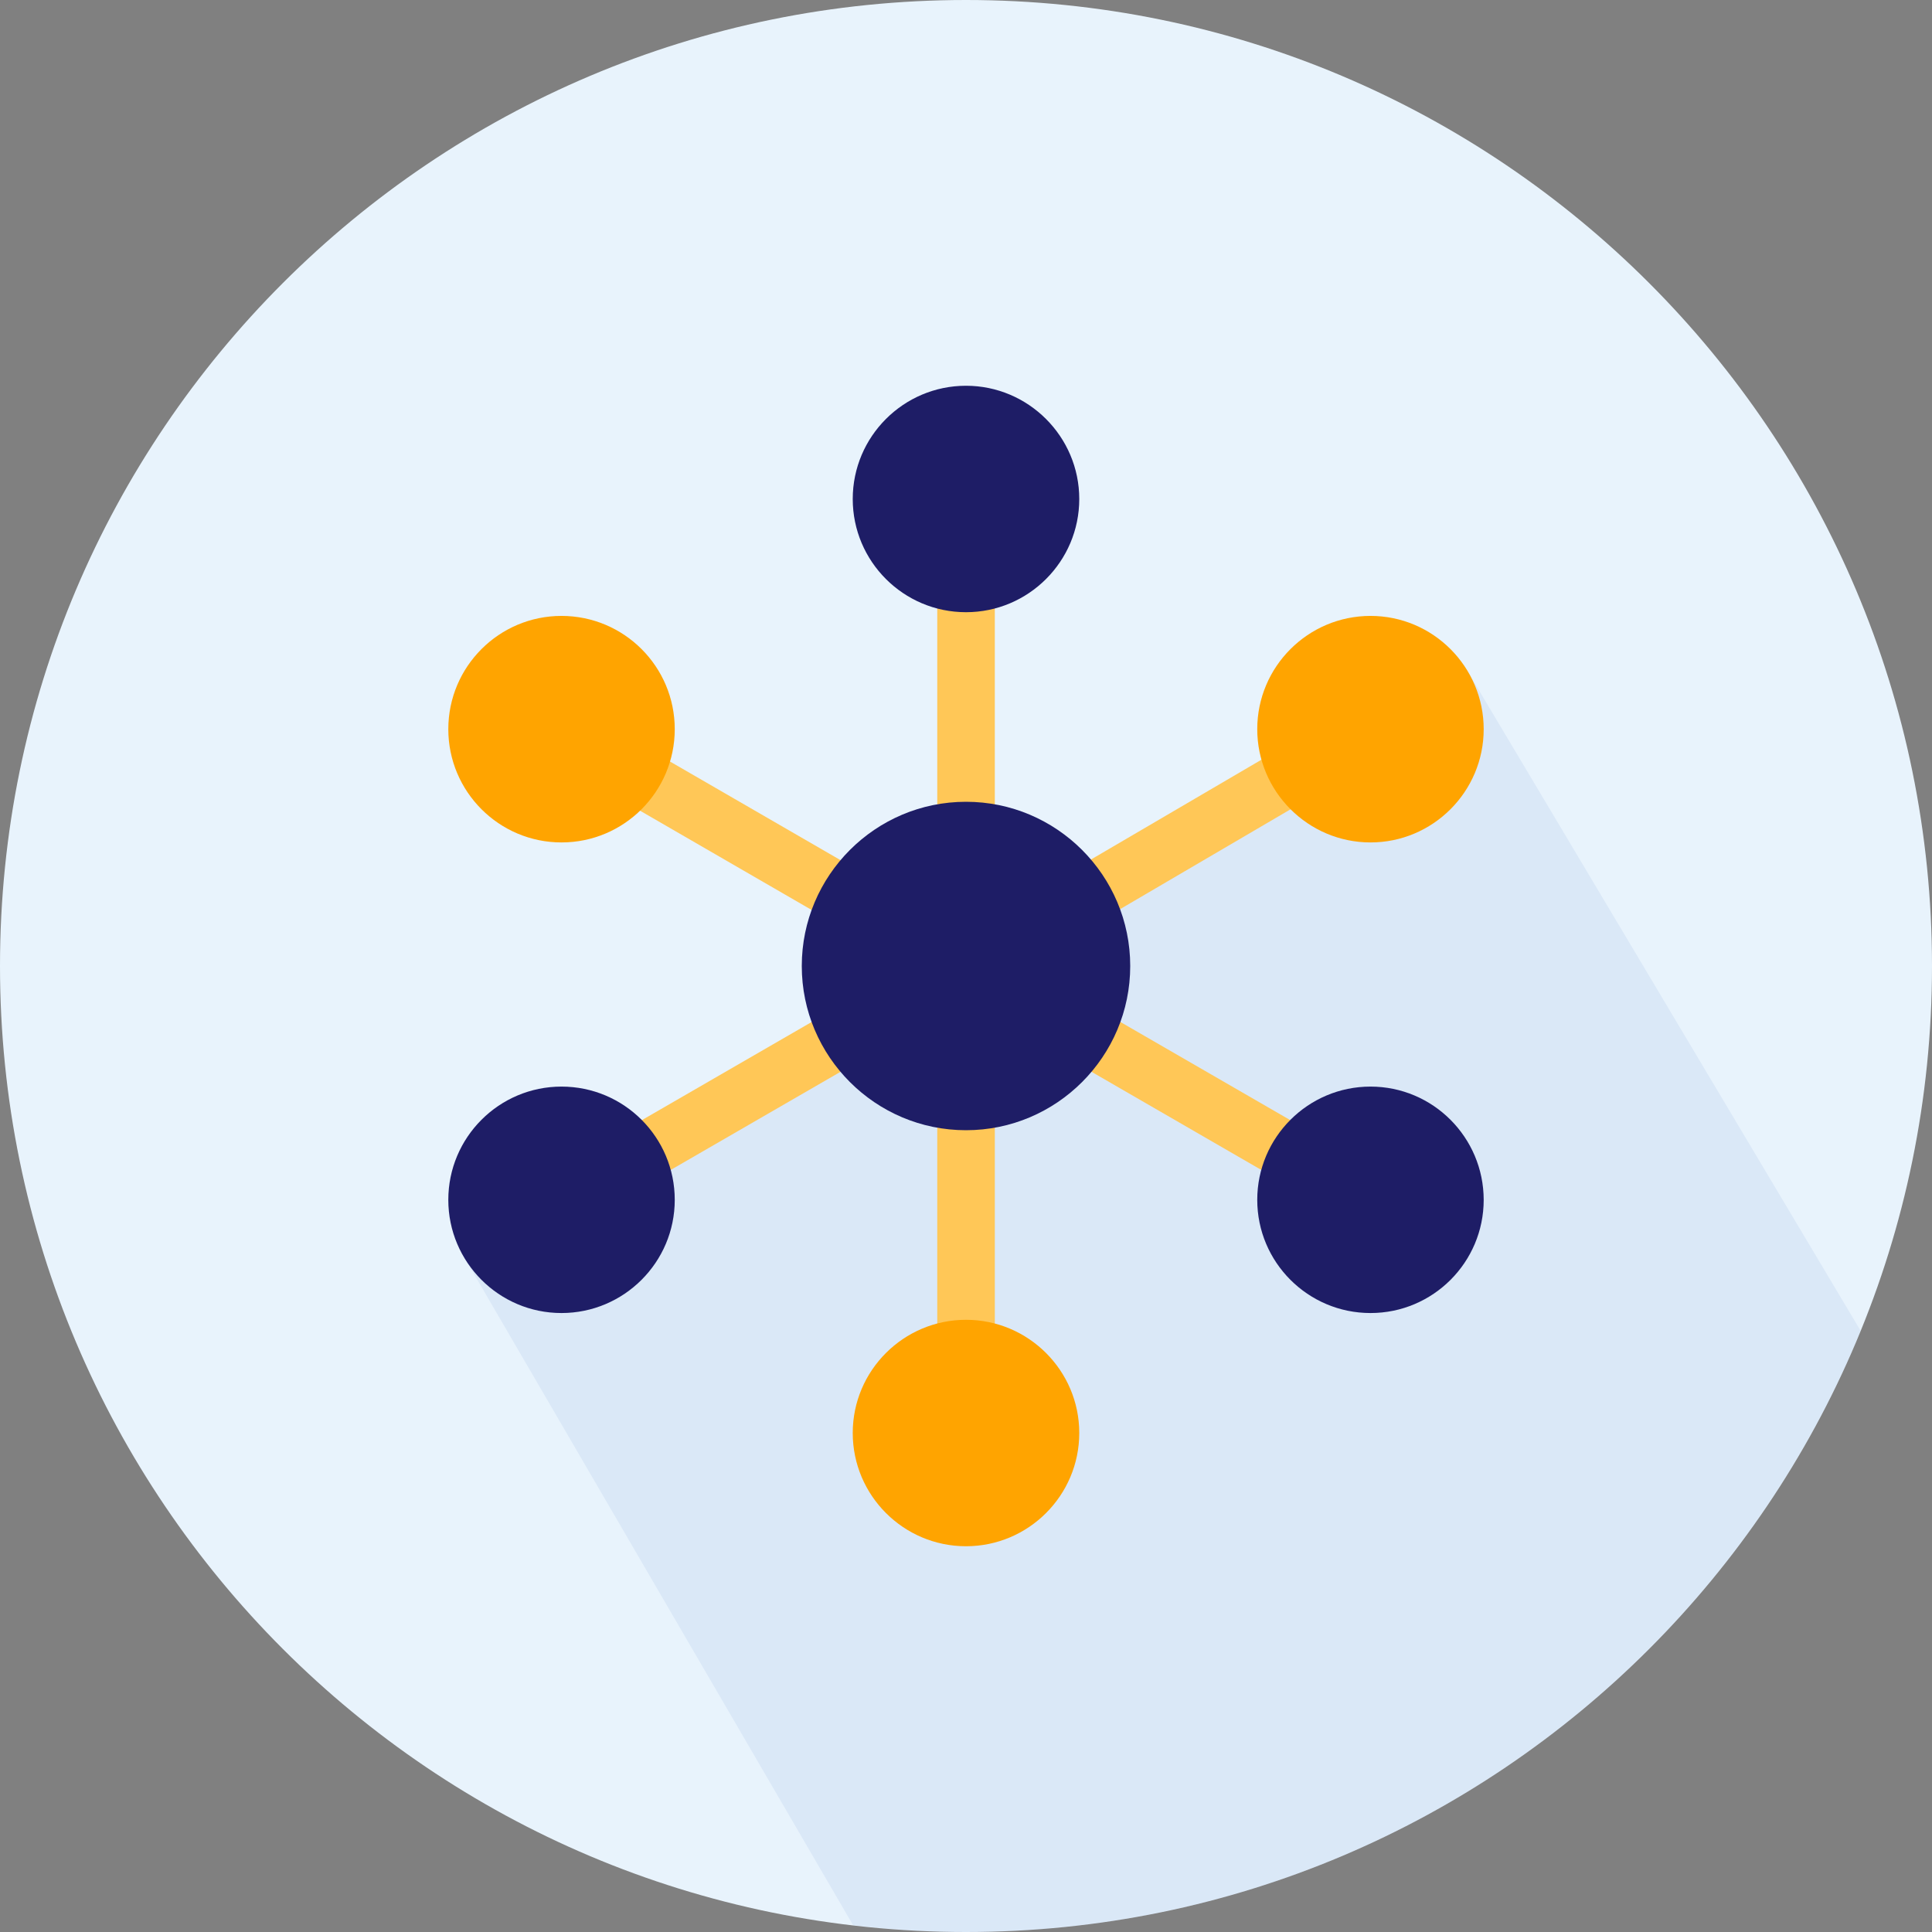
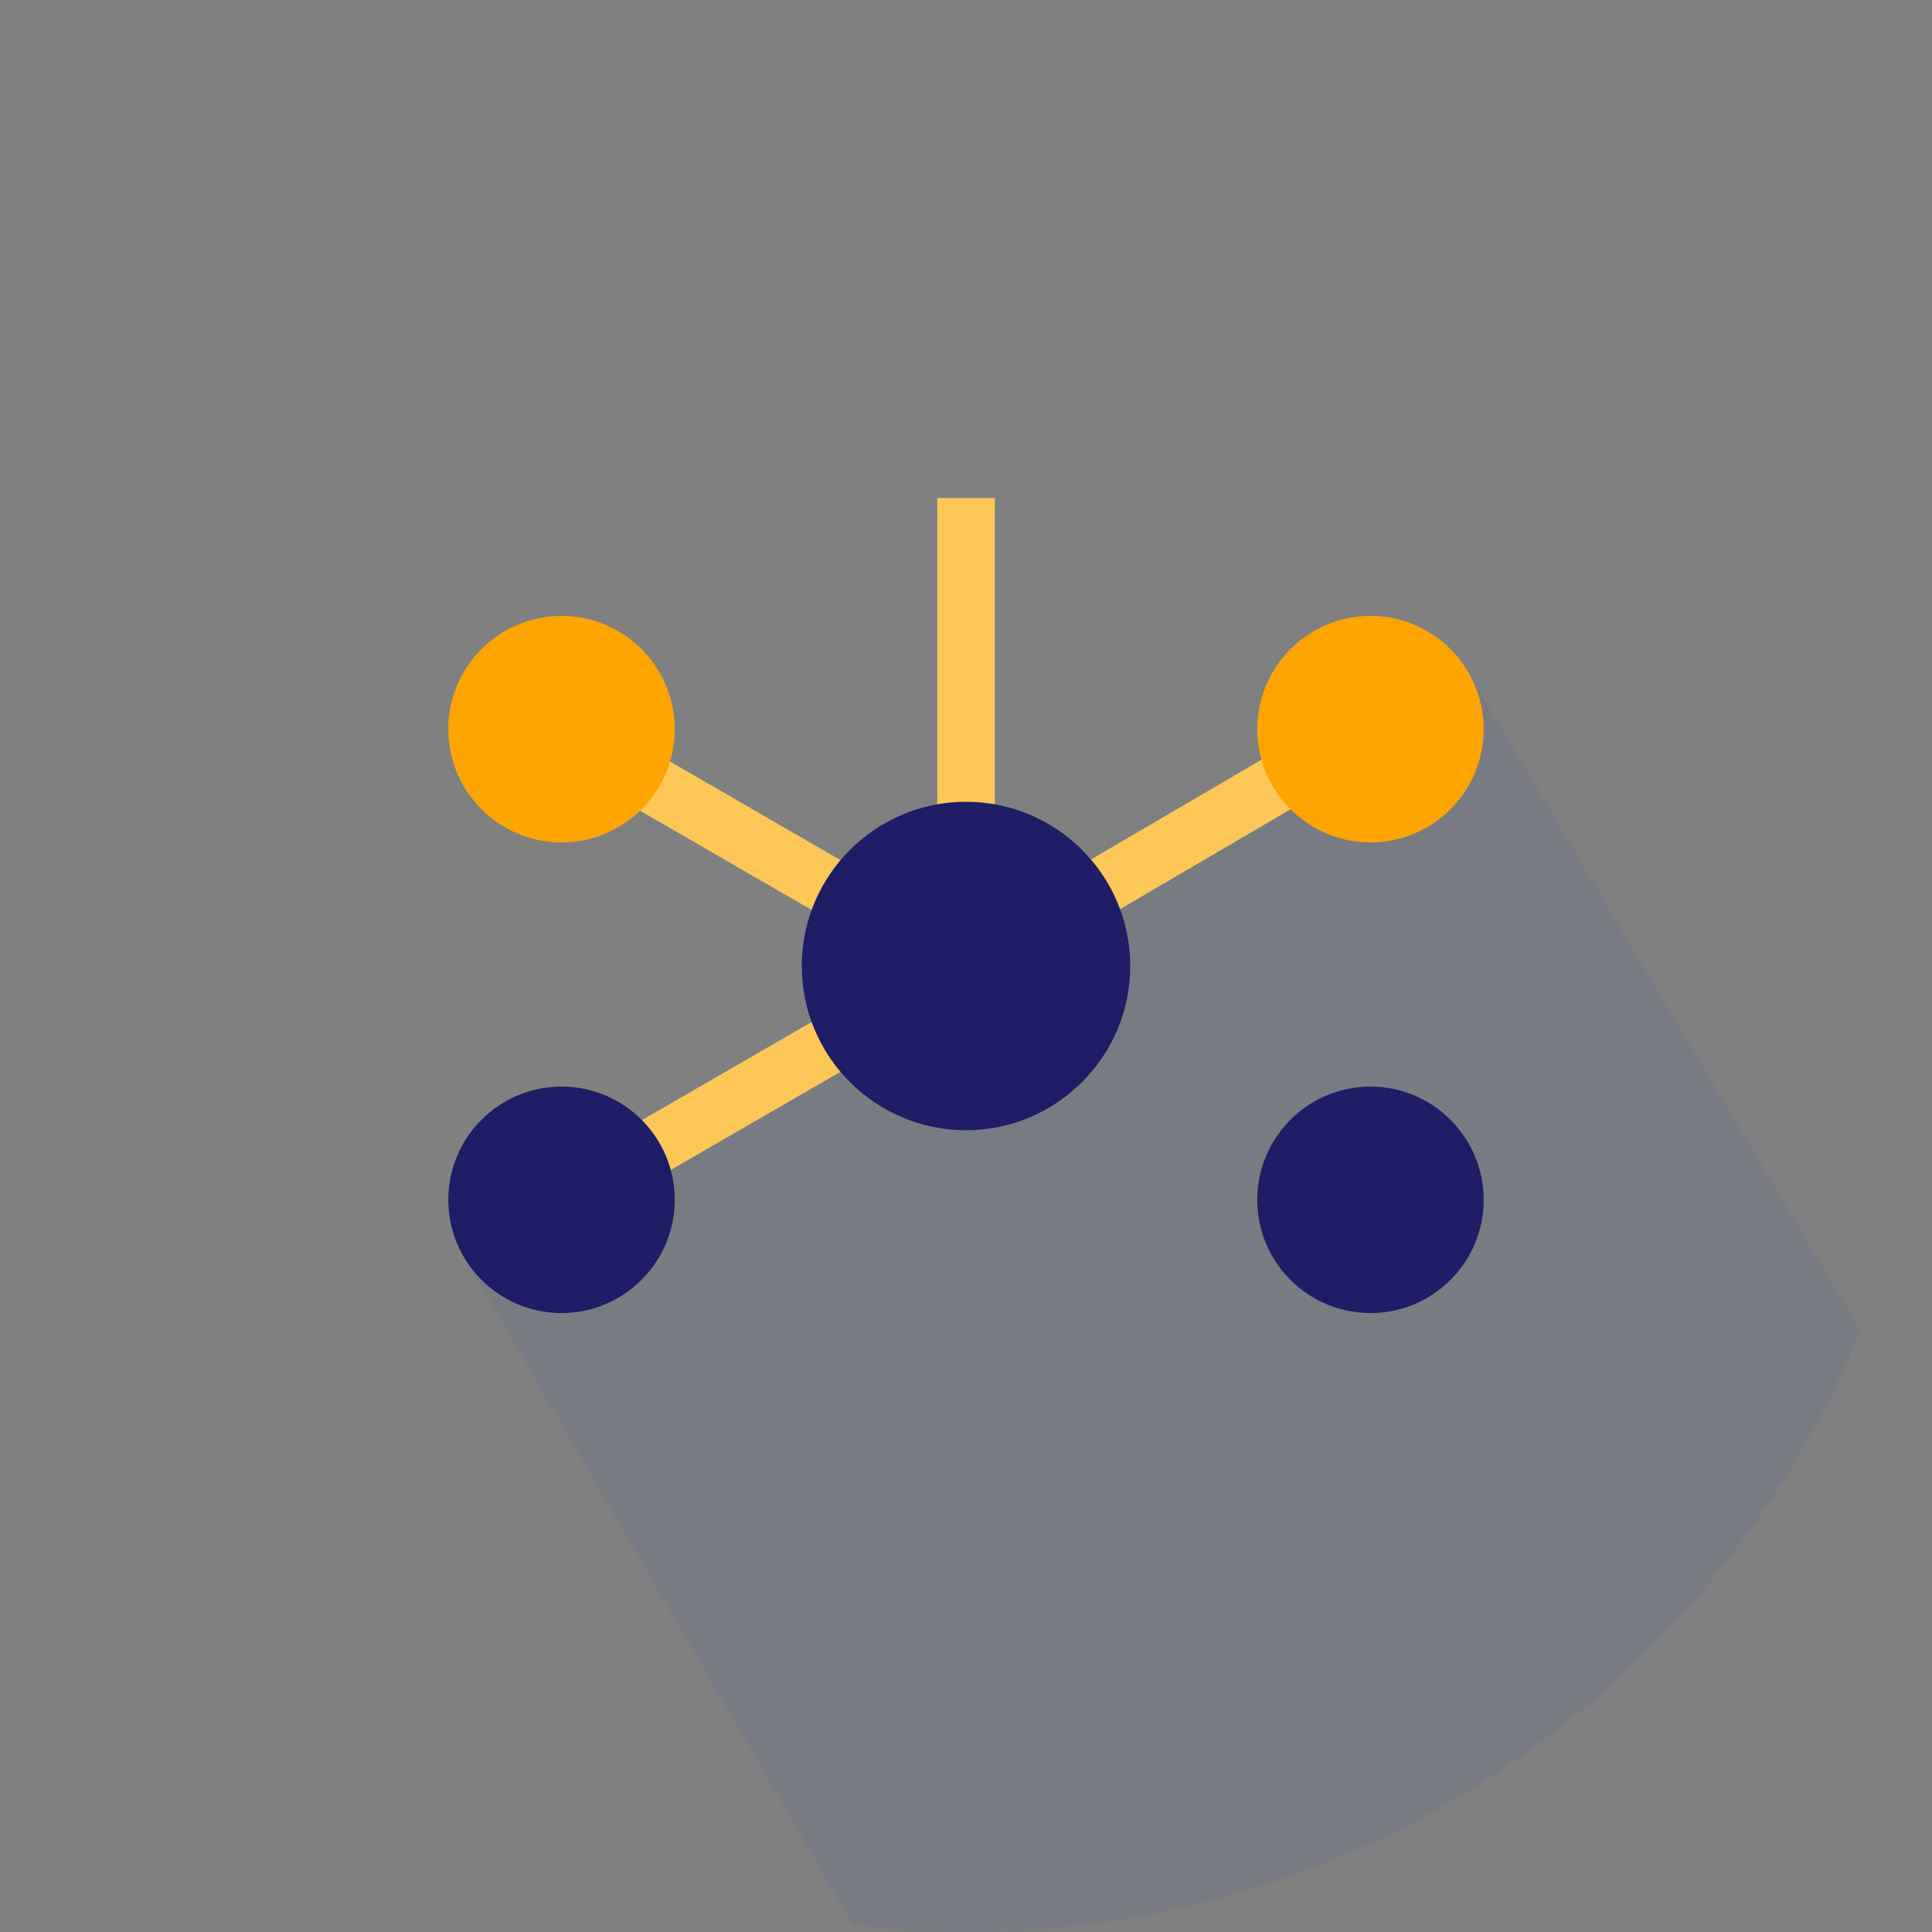
<svg xmlns="http://www.w3.org/2000/svg" width="24" height="24" viewBox="0 0 24 24" fill="none">
  <rect x="0" y="0" width="24" height="24" fill="#808080" stroke="none" />
-   <path d="M12 24C18.627 24 24 18.627 24 12C24 5.373 18.627 0 12 0C5.373 0 0 5.373 0 12C0 18.627 5.373 24 12 24Z" fill="#E8F3FC" />
  <path opacity="0.06" d="M23.113 16.531L18.238 8.35L5.761 15.608L10.597 23.915C11.057 23.969 11.525 24 12 24C17.023 24 21.323 20.913 23.113 16.531Z" fill="#0041B4" />
  <path d="M12.358 12.62L6.796 9.403L7.154 8.784L11.643 11.38V6.187H12.358V12.62Z" fill="#FFC757" />
  <path d="M7.154 15.214L6.798 14.594L11.821 11.691L16.844 8.75L17.205 9.366L12.181 12.309L7.154 15.214Z" fill="#FFC757" />
-   <path d="M12.358 17.801H11.643V11.381L17.204 14.594L16.846 15.214L12.358 12.62V17.801Z" fill="#FFC757" />
  <path d="M6.975 13.498C6.2 13.498 5.569 14.128 5.569 14.905C5.569 15.68 6.199 16.311 6.975 16.311C7.75 16.311 8.382 15.681 8.382 14.905C8.382 14.128 7.752 13.498 6.975 13.498Z" fill="#1E1D66" />
  <path d="M17.025 10.465C17.8 10.465 18.431 9.834 18.431 9.058C18.431 8.283 17.801 7.651 17.025 7.651C16.25 7.651 15.618 8.281 15.618 9.058C15.618 9.833 16.25 10.465 17.025 10.465Z" fill="#FFA400" />
-   <path d="M12 16.395C11.225 16.395 10.593 17.025 10.593 17.801C10.593 18.576 11.223 19.208 12 19.208C12.775 19.208 13.407 18.578 13.407 17.801C13.407 17.026 12.775 16.395 12 16.395Z" fill="#FFA400" />
  <path d="M6.975 7.651C6.2 7.651 5.569 8.281 5.569 9.058C5.569 9.834 6.199 10.465 6.975 10.465C7.752 10.465 8.382 9.834 8.382 9.058C8.382 8.281 7.752 7.651 6.975 7.651Z" fill="#FFA400" />
-   <path d="M12 4.792C11.225 4.792 10.593 5.422 10.593 6.199C10.593 6.974 11.223 7.605 12 7.605C12.775 7.605 13.407 6.975 13.407 6.199C13.407 5.424 12.775 4.792 12 4.792Z" fill="#1E1D66" />
  <path d="M17.025 13.498C16.25 13.498 15.618 14.128 15.618 14.905C15.618 15.68 16.248 16.311 17.025 16.311C17.801 16.311 18.431 15.681 18.431 14.905C18.43 14.128 17.8 13.498 17.025 13.498Z" fill="#1E1D66" />
  <path d="M12 9.96C10.875 9.96 9.96 10.875 9.96 12C9.96 13.125 10.875 14.04 12 14.04C13.125 14.04 14.04 13.125 14.04 12C14.04 10.875 13.125 9.96 12 9.96Z" fill="#1E1D66" />
</svg>